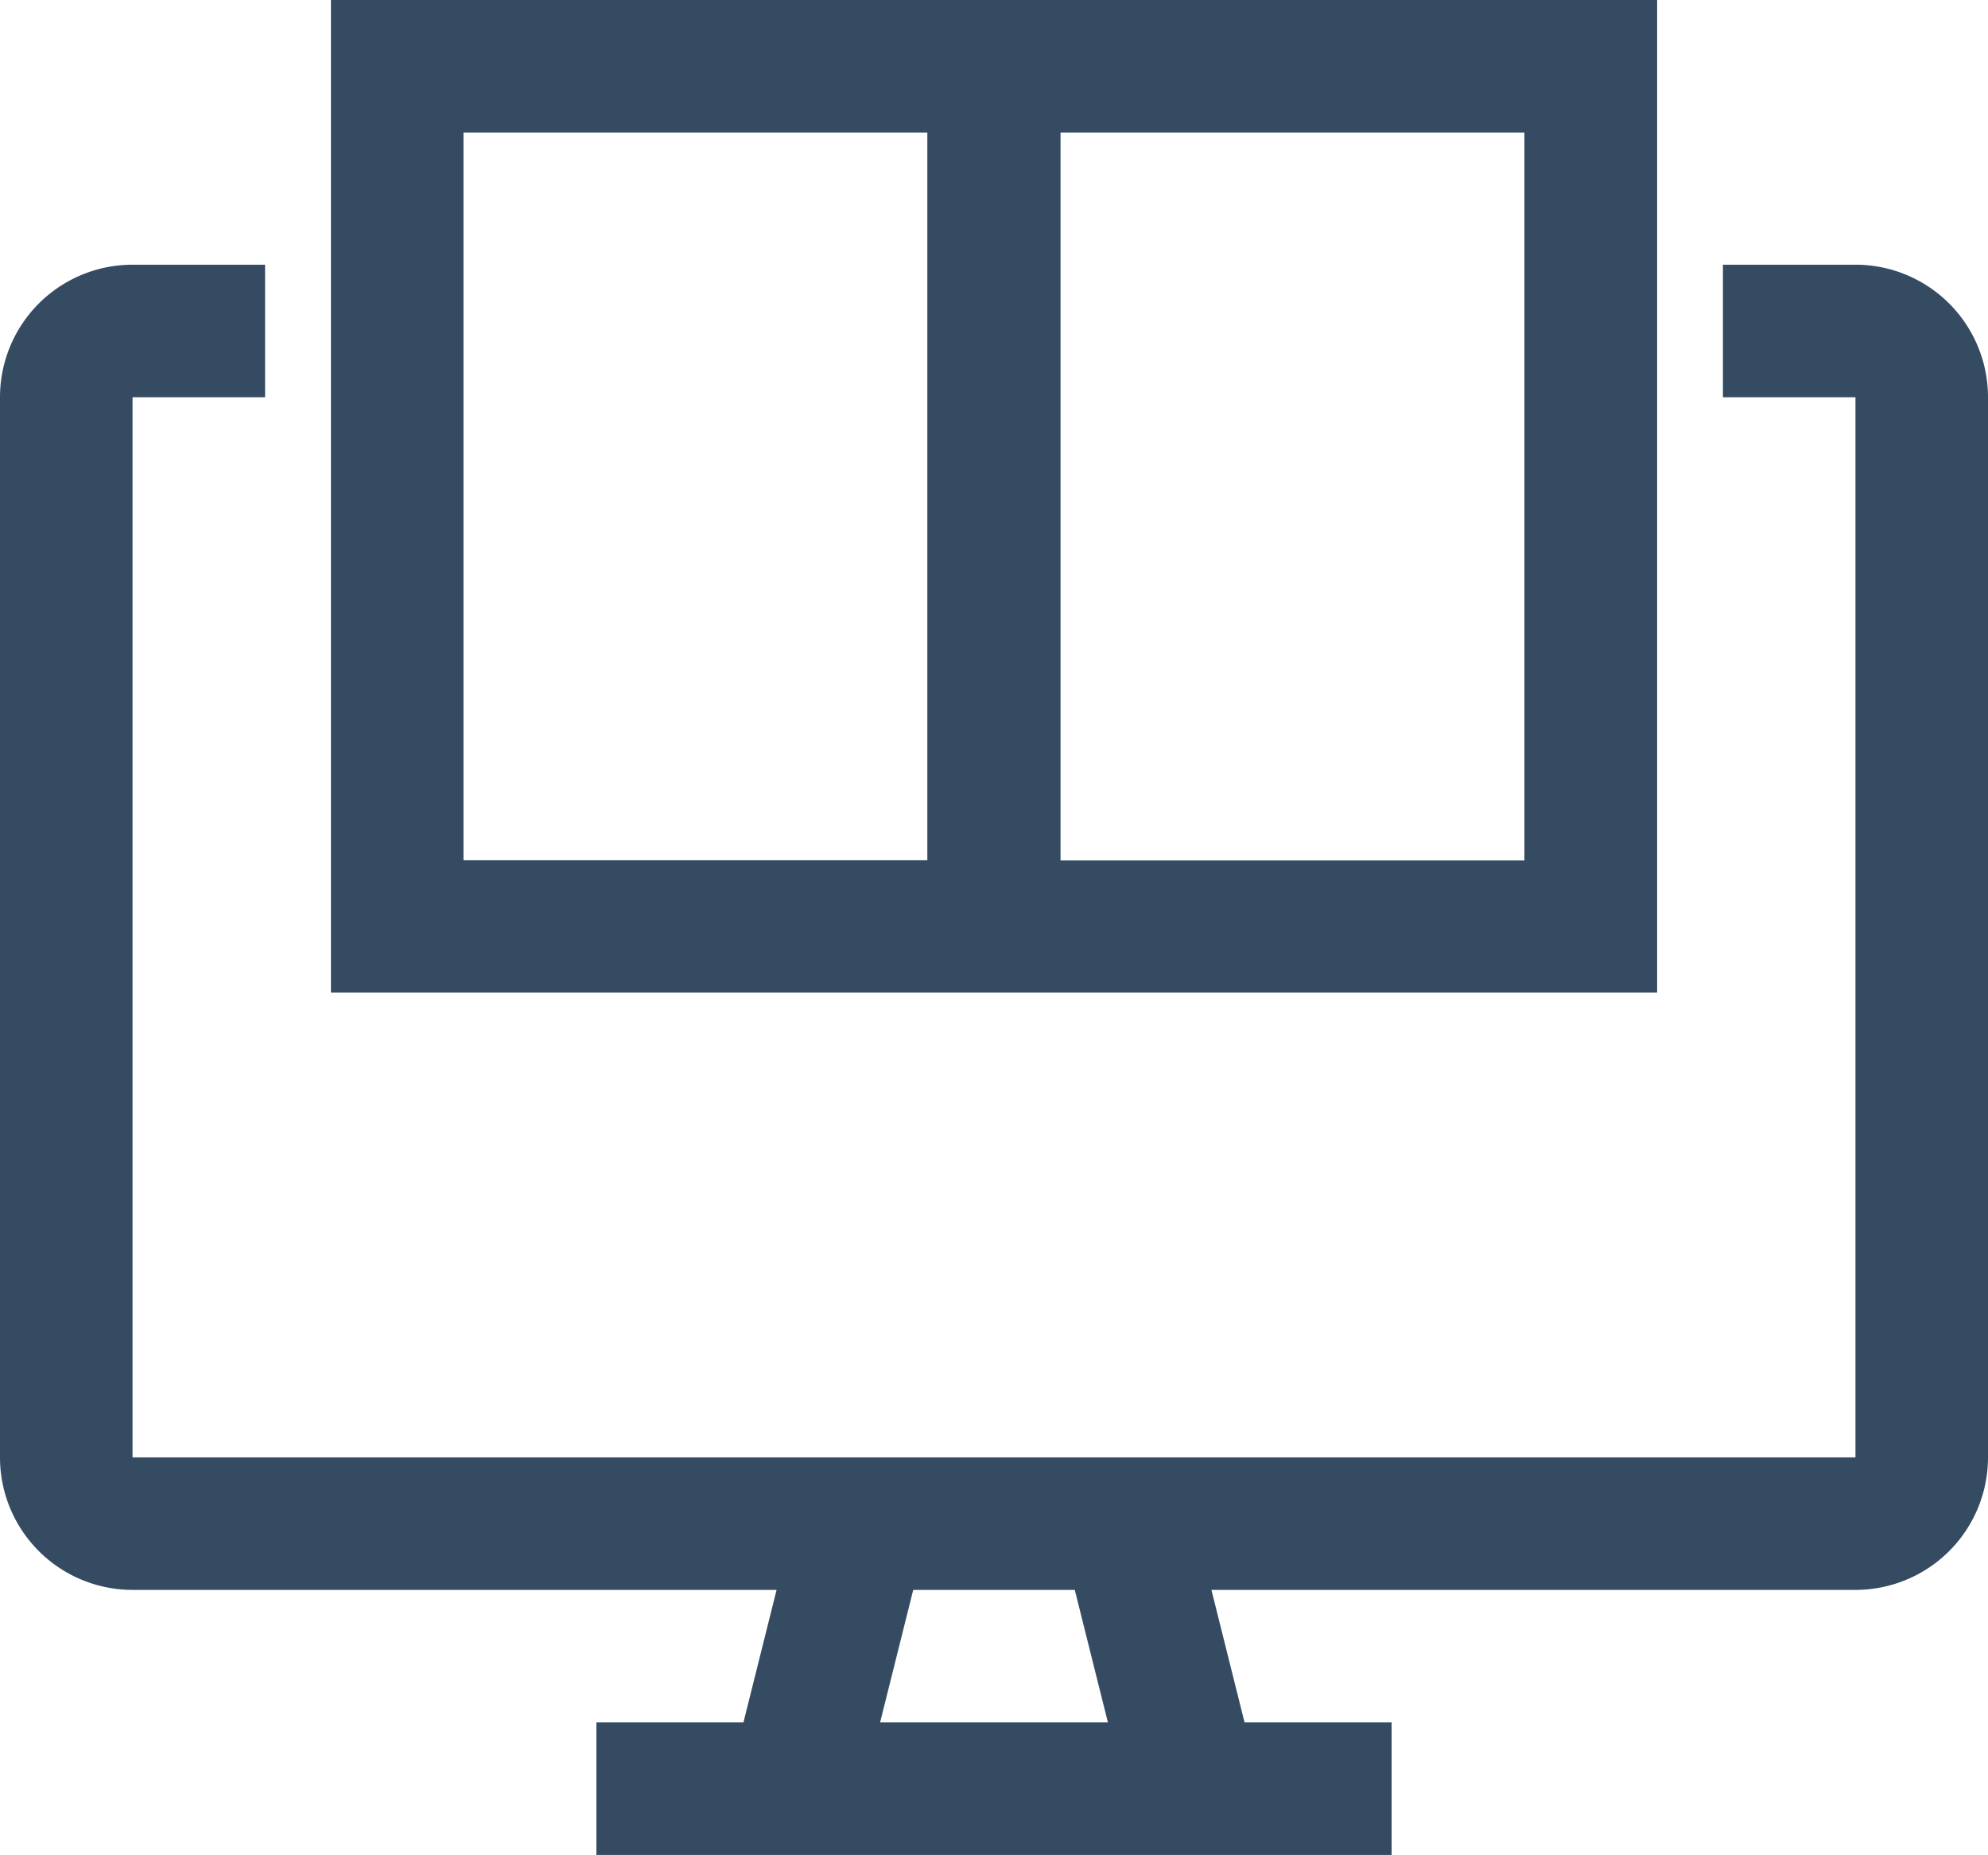
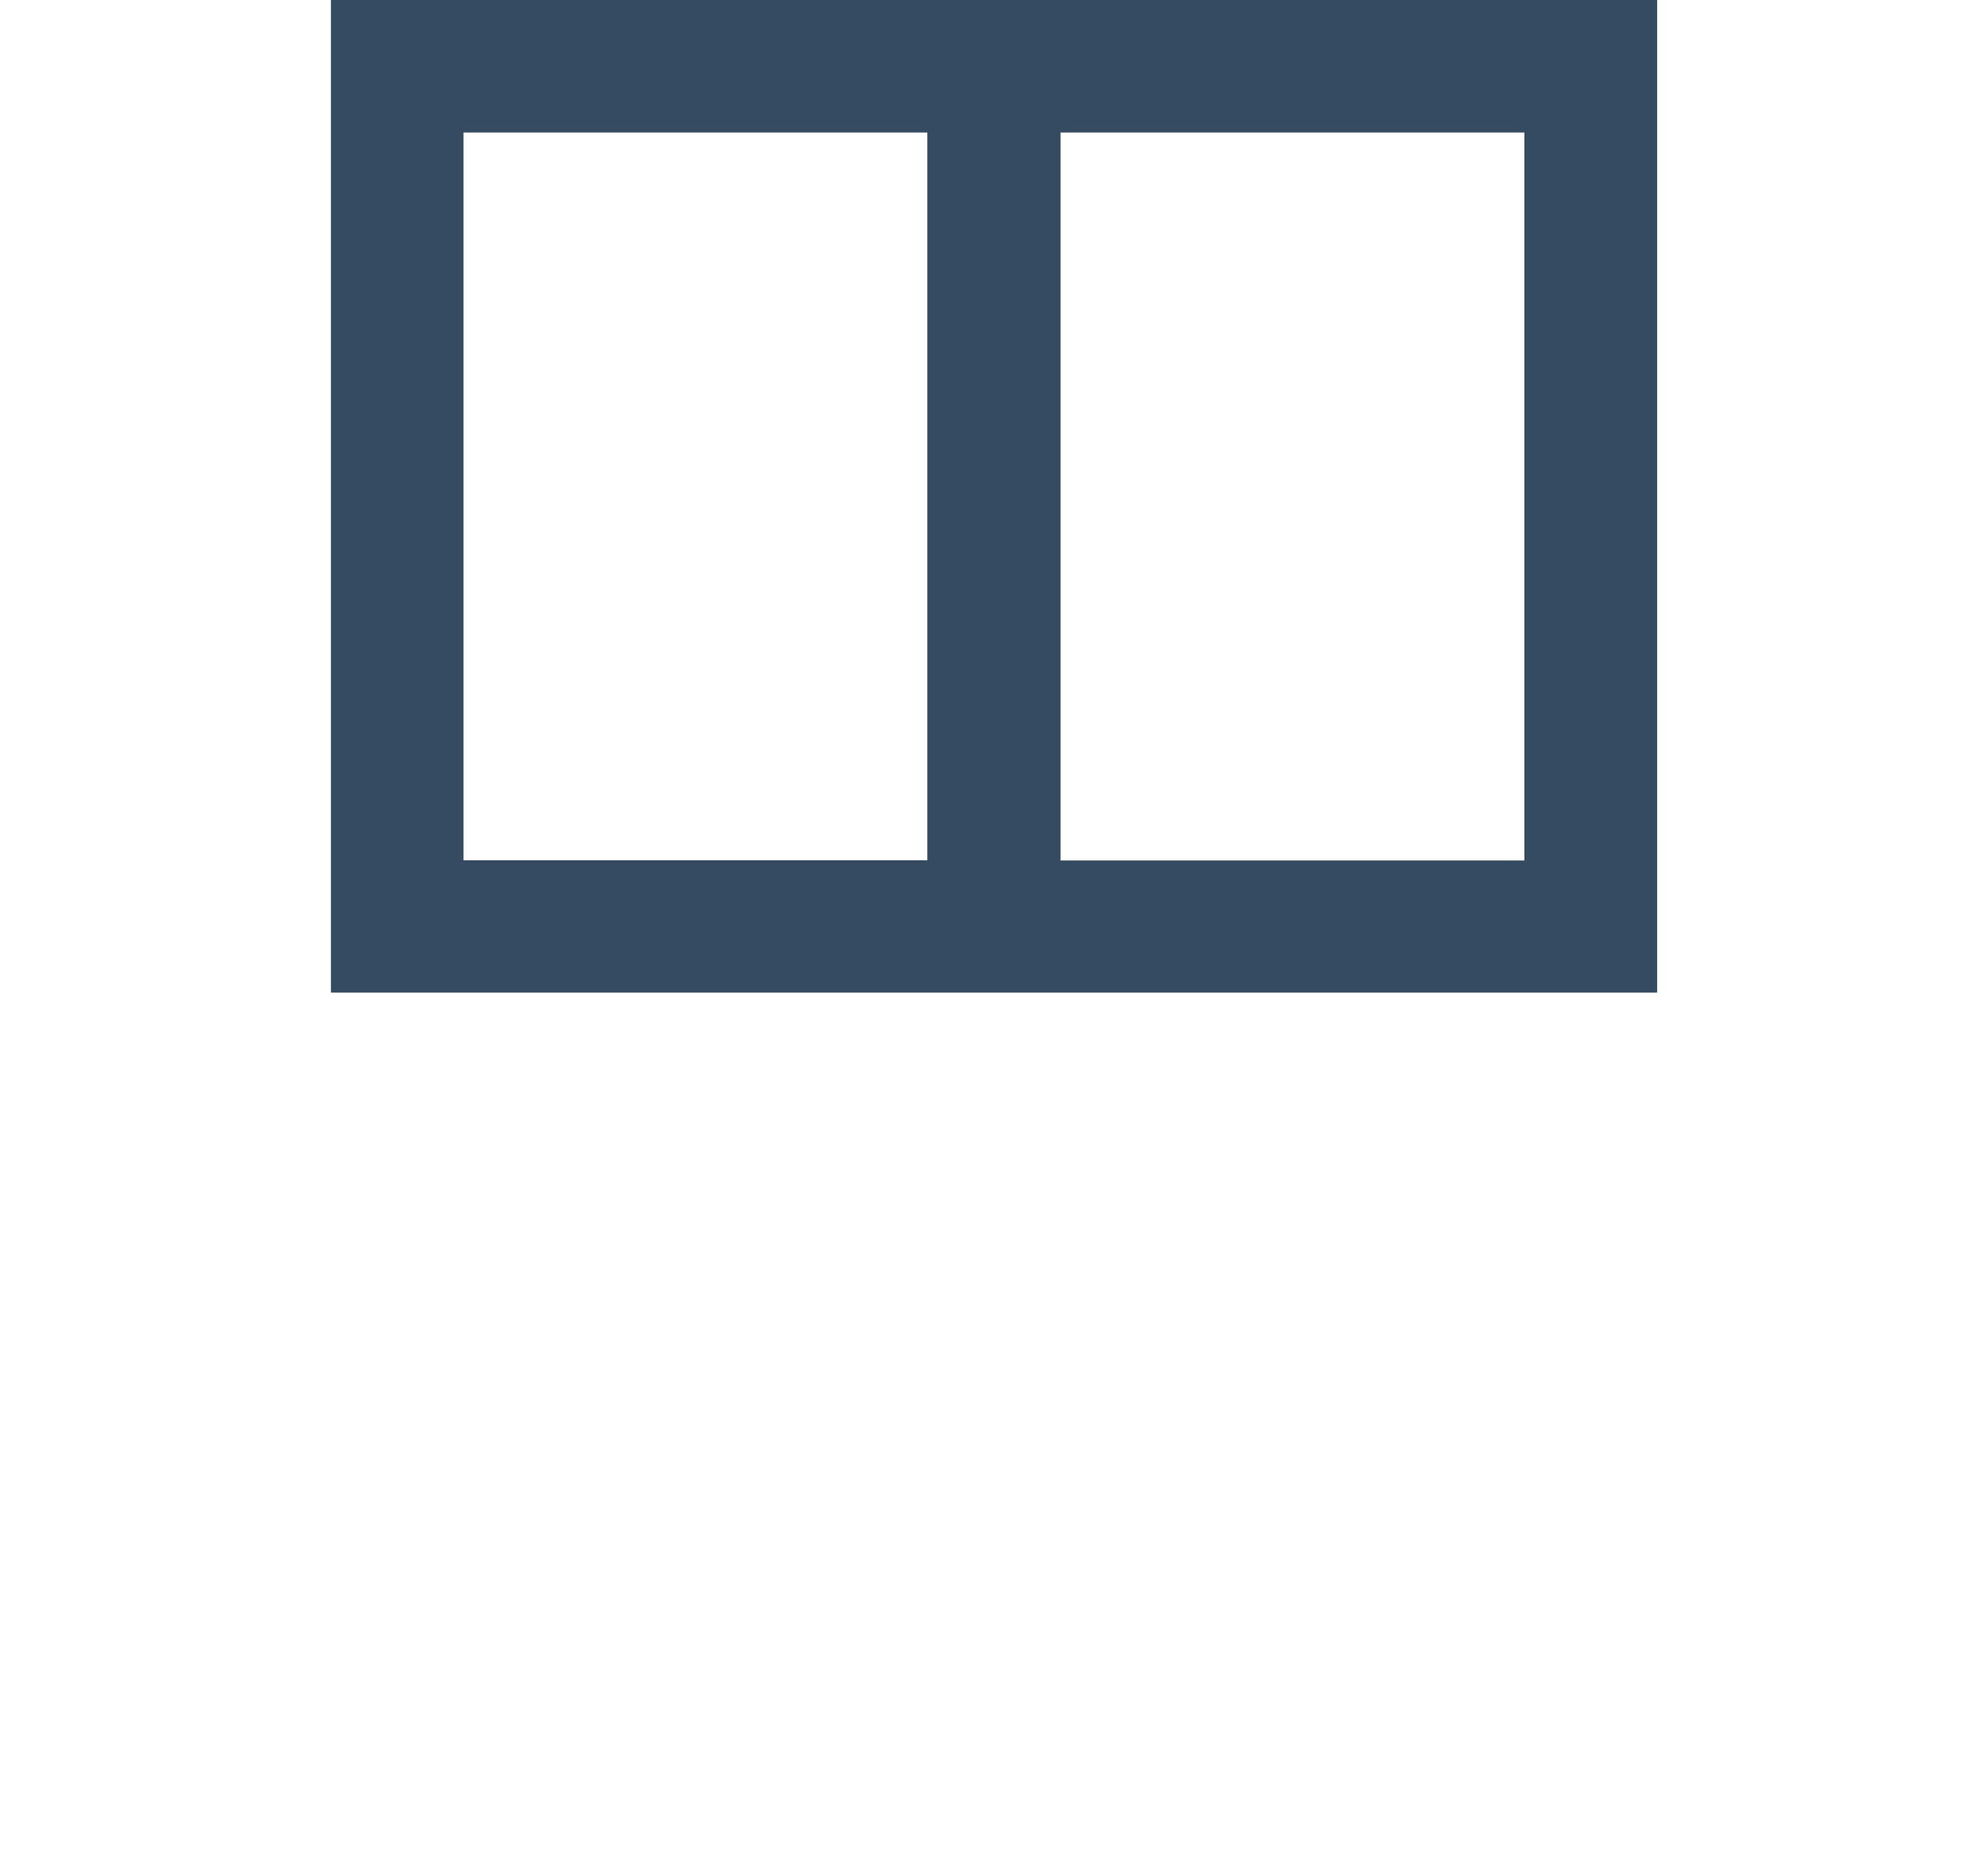
<svg xmlns="http://www.w3.org/2000/svg" width="30" height="28" viewBox="0 0 30 28">
  <defs>
    <style>.a{fill:#344b62;}</style>
  </defs>
  <g transform="translate(0 -1)">
-     <path class="a" d="M28,5H26V7h2V23H2V7H4V5H2A2,2,0,0,0,0,7V23a2,2,0,0,0,2,2h9.719l-.5,2H9v2H21V27H18.781l-.5-2H28a2,2,0,0,0,2-2V7A2,2,0,0,0,28,5ZM16.719,27H13.281l.5-2h2.438Z" transform="translate(0 -0.005)" />
    <path class="a" d="M5,1V15.981H25.013V1ZM7,3h7V13.983H7Zm16.01,10.986h-7V3h7Z" transform="translate(-0.006)" />
  </g>
</svg>